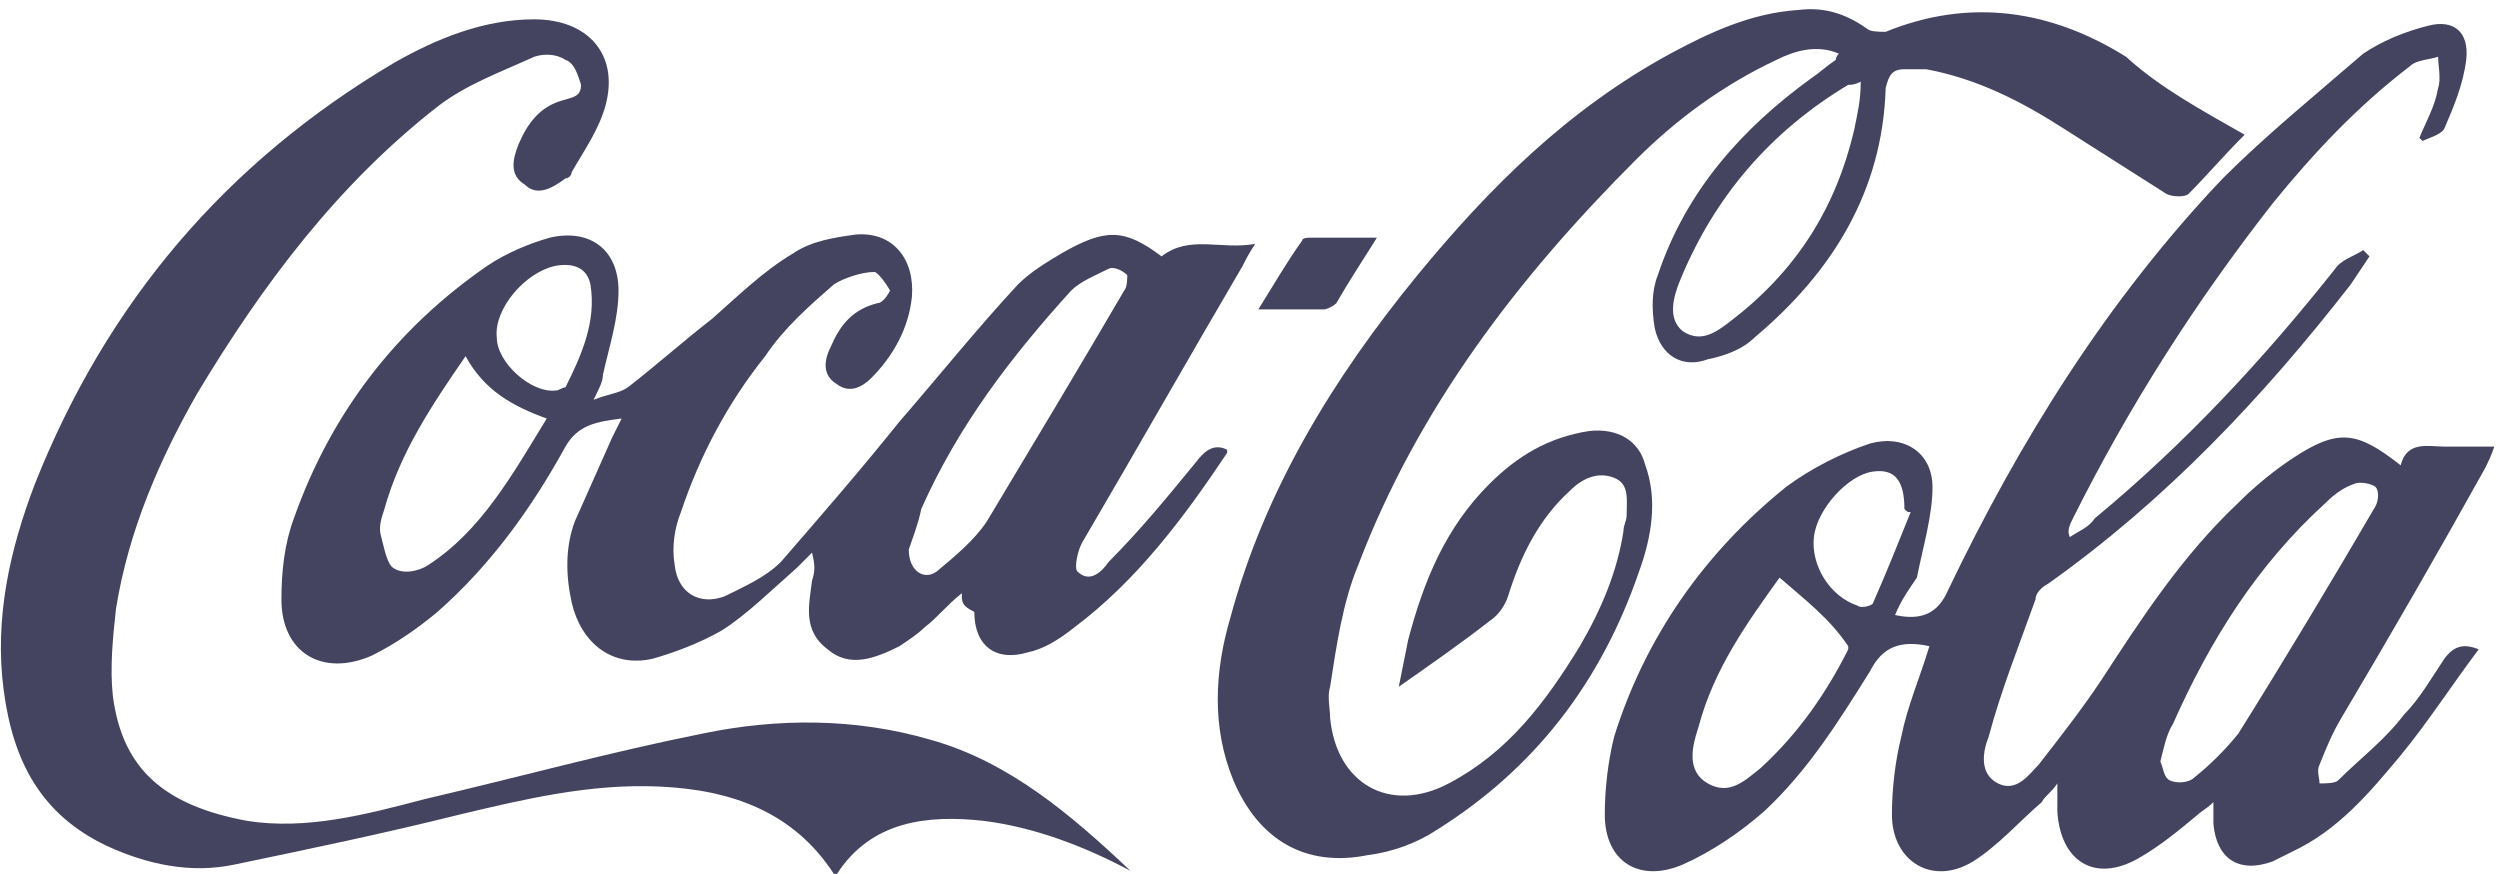
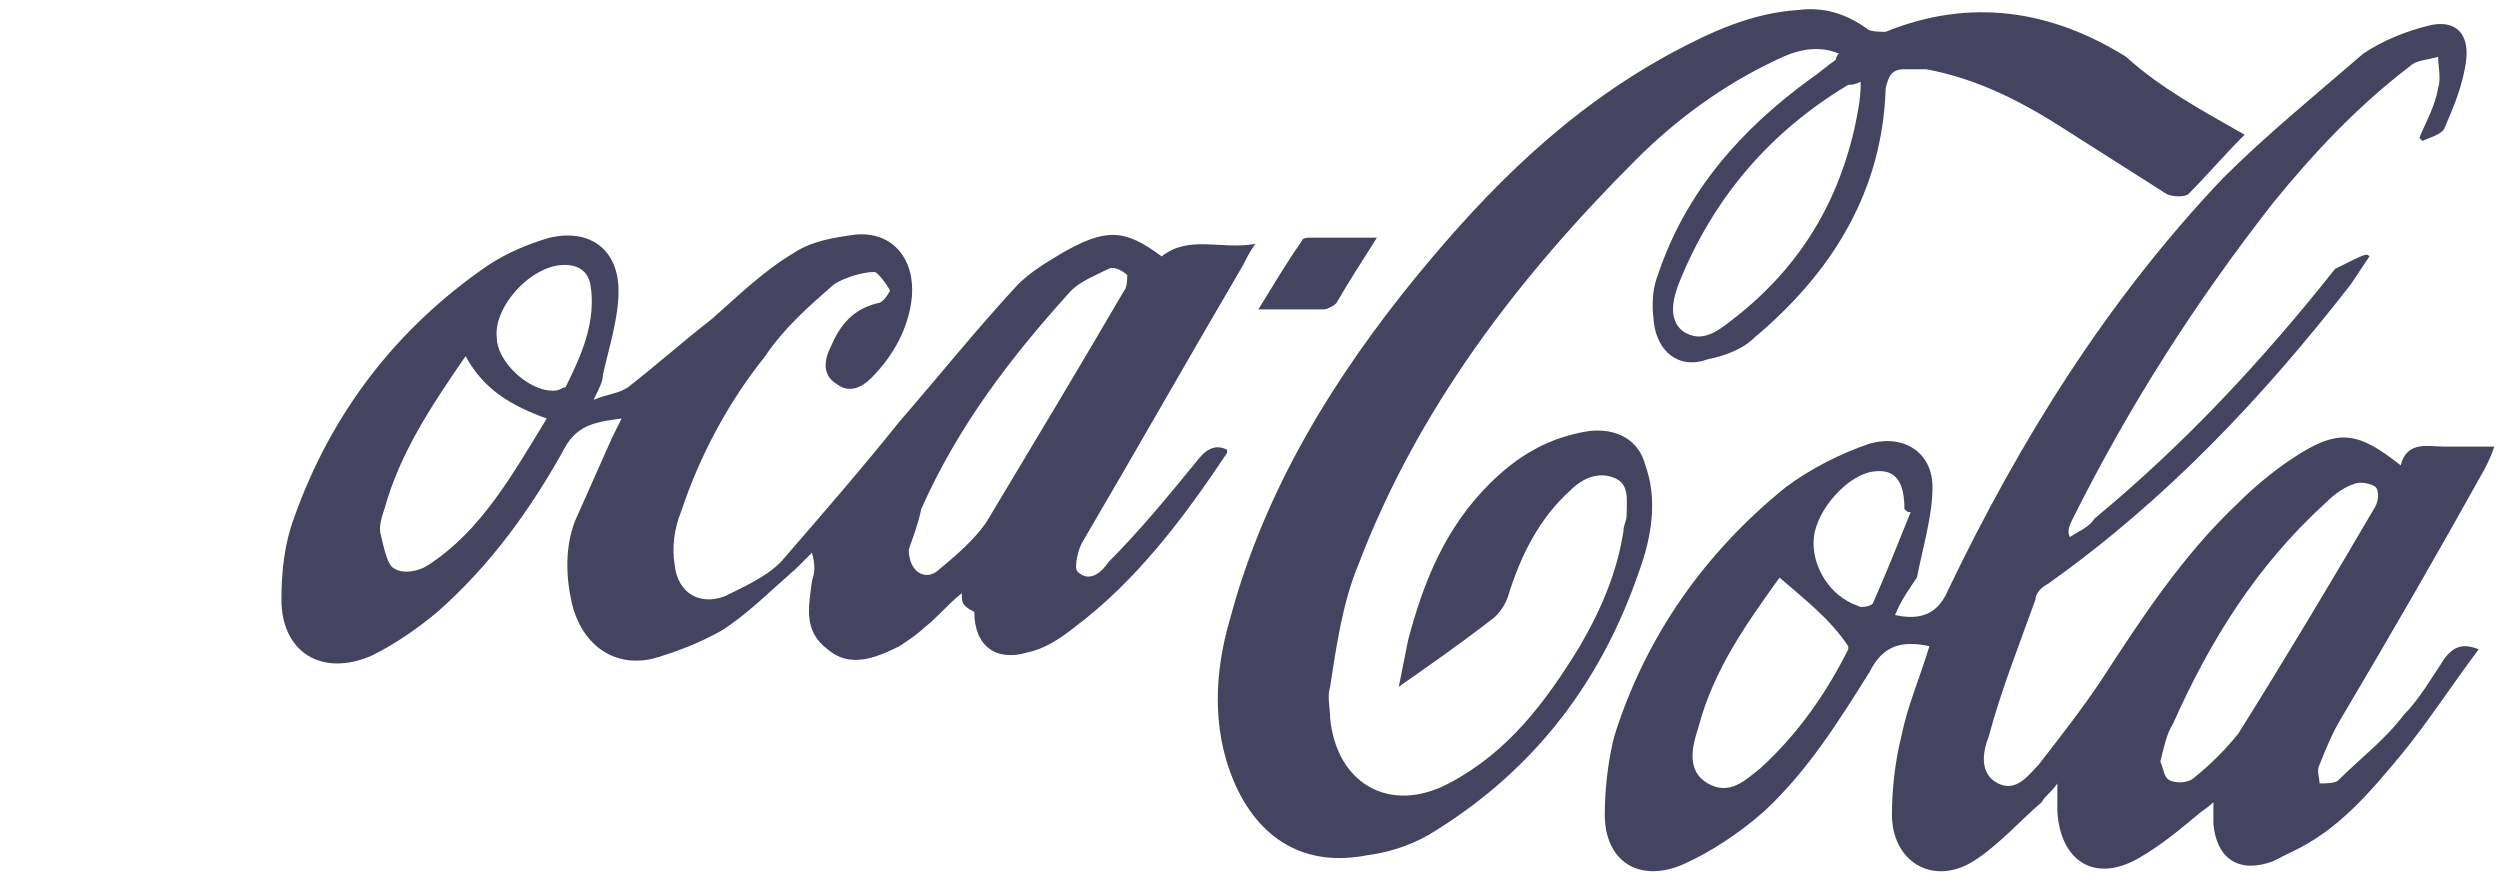
<svg xmlns="http://www.w3.org/2000/svg" width="183" height="64" viewBox="0 0 183 64" fill="none">
-   <path d="M138.718 45.02C140.774 45.476 141.916 44.791 142.602 43.193C147.856 32.235 154.254 21.962 162.707 13.058C165.905 9.862 169.561 6.894 172.988 3.926C174.359 3.013 175.958 2.328 177.786 1.872C179.613 1.415 180.756 2.328 180.527 4.383C180.299 6.209 179.613 7.807 178.928 9.406C178.7 9.862 177.786 10.09 177.329 10.319L177.1 10.09C177.557 8.949 178.243 7.807 178.471 6.438C178.7 5.753 178.471 4.84 178.471 4.155C177.786 4.383 176.872 4.383 176.415 4.84C172.531 7.807 169.332 11.232 166.362 14.885C160.651 22.19 155.853 29.724 151.74 37.942C151.512 38.399 151.283 38.855 151.512 39.312C152.197 38.855 152.883 38.627 153.34 37.942C159.965 32.463 165.677 26.299 170.932 19.679C171.389 18.994 172.302 18.766 172.988 18.309C173.216 18.537 173.216 18.537 173.445 18.766C172.988 19.451 172.531 20.135 172.074 20.82C165.677 29.039 158.594 36.573 149.913 42.736C149.456 42.965 148.999 43.421 148.999 43.878C147.856 47.074 146.486 50.498 145.572 53.923C145.115 55.064 144.886 56.663 146.257 57.347C147.628 58.032 148.542 56.663 149.227 55.978C150.827 53.923 152.426 51.868 153.797 49.814C156.767 45.248 159.737 40.682 163.849 36.801C164.991 35.659 166.362 34.518 167.733 33.605C171.16 31.322 172.531 31.55 175.729 34.061C176.186 32.235 177.786 32.692 178.928 32.692C180.07 32.692 181.213 32.692 182.583 32.692C182.355 33.377 182.127 33.833 181.898 34.29C178.471 40.454 175.044 46.389 171.389 52.553C170.703 53.695 170.246 54.836 169.789 55.978C169.561 56.434 169.789 56.891 169.789 57.347C170.246 57.347 170.932 57.347 171.16 57.119C172.759 55.521 174.587 54.151 175.958 52.325C177.1 51.183 178.014 49.585 178.928 48.216C179.613 47.302 180.299 47.074 181.441 47.531C179.385 50.27 177.786 52.782 175.729 55.293C173.445 58.032 171.16 60.772 167.733 62.37C167.276 62.598 166.819 62.827 166.362 63.055C163.849 63.968 162.25 62.827 162.021 60.315C162.021 59.859 162.021 59.402 162.021 58.717C161.564 59.174 161.107 59.402 160.879 59.63C159.508 60.772 158.137 61.913 156.538 62.826C153.34 64.653 150.826 63.055 150.598 59.402C150.598 58.717 150.598 58.261 150.598 57.347C150.141 58.032 149.684 58.261 149.456 58.717C147.856 60.087 146.257 61.913 144.429 63.055C141.459 64.881 138.489 63.055 138.489 59.63C138.489 57.804 138.718 55.749 139.175 53.923C139.632 51.64 140.545 49.585 141.231 47.302C139.175 46.846 137.804 47.302 136.89 49.129C134.605 52.782 132.321 56.434 129.122 59.402C127.294 61 125.238 62.37 123.182 63.283C119.983 64.653 117.47 63.055 117.47 59.63C117.47 57.804 117.699 55.749 118.156 53.923C120.44 46.617 124.781 40.454 130.721 35.659C132.549 34.29 134.834 33.148 136.89 32.463C139.403 31.778 141.459 33.148 141.459 35.659C141.459 37.714 140.774 39.997 140.317 42.28C139.86 42.965 139.175 43.878 138.718 45.02ZM158.137 55.749C158.366 56.206 158.366 56.891 158.823 57.119C159.28 57.347 160.194 57.347 160.651 56.891C161.793 55.978 162.935 54.836 163.849 53.695C167.276 48.216 170.703 42.508 173.902 37.029C174.13 36.573 174.13 35.888 173.902 35.659C173.673 35.431 172.759 35.203 172.302 35.431C171.617 35.659 170.932 36.116 170.246 36.801C165.22 41.367 161.793 46.846 159.051 53.01C158.594 53.695 158.366 54.836 158.137 55.749ZM130.264 42.28C127.98 45.476 125.467 48.901 124.324 53.238C123.867 54.608 123.41 56.434 125.01 57.347C126.609 58.261 127.751 57.119 128.894 56.206C131.635 53.695 133.691 50.727 135.291 47.531C135.291 47.302 135.291 47.302 135.291 47.302C133.92 45.248 132.092 43.878 130.264 42.28ZM139.86 37.486C139.632 37.486 139.632 37.486 139.403 37.258C139.403 35.203 138.718 34.29 137.118 34.518C135.291 34.746 133.006 37.258 132.778 39.312C132.549 41.367 133.92 43.65 135.976 44.335C136.205 44.563 137.118 44.335 137.118 44.106C138.032 42.052 138.946 39.769 139.86 37.486Z" fill="#444460" />
+   <path d="M138.718 45.02C140.774 45.476 141.916 44.791 142.602 43.193C147.856 32.235 154.254 21.962 162.707 13.058C165.905 9.862 169.561 6.894 172.988 3.926C174.359 3.013 175.958 2.328 177.786 1.872C179.613 1.415 180.756 2.328 180.527 4.383C180.299 6.209 179.613 7.807 178.928 9.406C178.7 9.862 177.786 10.09 177.329 10.319L177.1 10.09C177.557 8.949 178.243 7.807 178.471 6.438C178.7 5.753 178.471 4.84 178.471 4.155C177.786 4.383 176.872 4.383 176.415 4.84C172.531 7.807 169.332 11.232 166.362 14.885C160.651 22.19 155.853 29.724 151.74 37.942C151.512 38.399 151.283 38.855 151.512 39.312C152.197 38.855 152.883 38.627 153.34 37.942C159.965 32.463 165.677 26.299 170.932 19.679C173.216 18.537 173.216 18.537 173.445 18.766C172.988 19.451 172.531 20.135 172.074 20.82C165.677 29.039 158.594 36.573 149.913 42.736C149.456 42.965 148.999 43.421 148.999 43.878C147.856 47.074 146.486 50.498 145.572 53.923C145.115 55.064 144.886 56.663 146.257 57.347C147.628 58.032 148.542 56.663 149.227 55.978C150.827 53.923 152.426 51.868 153.797 49.814C156.767 45.248 159.737 40.682 163.849 36.801C164.991 35.659 166.362 34.518 167.733 33.605C171.16 31.322 172.531 31.55 175.729 34.061C176.186 32.235 177.786 32.692 178.928 32.692C180.07 32.692 181.213 32.692 182.583 32.692C182.355 33.377 182.127 33.833 181.898 34.29C178.471 40.454 175.044 46.389 171.389 52.553C170.703 53.695 170.246 54.836 169.789 55.978C169.561 56.434 169.789 56.891 169.789 57.347C170.246 57.347 170.932 57.347 171.16 57.119C172.759 55.521 174.587 54.151 175.958 52.325C177.1 51.183 178.014 49.585 178.928 48.216C179.613 47.302 180.299 47.074 181.441 47.531C179.385 50.27 177.786 52.782 175.729 55.293C173.445 58.032 171.16 60.772 167.733 62.37C167.276 62.598 166.819 62.827 166.362 63.055C163.849 63.968 162.25 62.827 162.021 60.315C162.021 59.859 162.021 59.402 162.021 58.717C161.564 59.174 161.107 59.402 160.879 59.63C159.508 60.772 158.137 61.913 156.538 62.826C153.34 64.653 150.826 63.055 150.598 59.402C150.598 58.717 150.598 58.261 150.598 57.347C150.141 58.032 149.684 58.261 149.456 58.717C147.856 60.087 146.257 61.913 144.429 63.055C141.459 64.881 138.489 63.055 138.489 59.63C138.489 57.804 138.718 55.749 139.175 53.923C139.632 51.64 140.545 49.585 141.231 47.302C139.175 46.846 137.804 47.302 136.89 49.129C134.605 52.782 132.321 56.434 129.122 59.402C127.294 61 125.238 62.37 123.182 63.283C119.983 64.653 117.47 63.055 117.47 59.63C117.47 57.804 117.699 55.749 118.156 53.923C120.44 46.617 124.781 40.454 130.721 35.659C132.549 34.29 134.834 33.148 136.89 32.463C139.403 31.778 141.459 33.148 141.459 35.659C141.459 37.714 140.774 39.997 140.317 42.28C139.86 42.965 139.175 43.878 138.718 45.02ZM158.137 55.749C158.366 56.206 158.366 56.891 158.823 57.119C159.28 57.347 160.194 57.347 160.651 56.891C161.793 55.978 162.935 54.836 163.849 53.695C167.276 48.216 170.703 42.508 173.902 37.029C174.13 36.573 174.13 35.888 173.902 35.659C173.673 35.431 172.759 35.203 172.302 35.431C171.617 35.659 170.932 36.116 170.246 36.801C165.22 41.367 161.793 46.846 159.051 53.01C158.594 53.695 158.366 54.836 158.137 55.749ZM130.264 42.28C127.98 45.476 125.467 48.901 124.324 53.238C123.867 54.608 123.41 56.434 125.01 57.347C126.609 58.261 127.751 57.119 128.894 56.206C131.635 53.695 133.691 50.727 135.291 47.531C135.291 47.302 135.291 47.302 135.291 47.302C133.92 45.248 132.092 43.878 130.264 42.28ZM139.86 37.486C139.632 37.486 139.632 37.486 139.403 37.258C139.403 35.203 138.718 34.29 137.118 34.518C135.291 34.746 133.006 37.258 132.778 39.312C132.549 41.367 133.92 43.65 135.976 44.335C136.205 44.563 137.118 44.335 137.118 44.106C138.032 42.052 138.946 39.769 139.86 37.486Z" fill="#444460" />
  <path d="M70.406 43.422C69.264 44.335 68.578 45.248 67.664 45.933C67.207 46.389 66.522 46.846 65.837 47.303C64.009 48.216 62.181 48.901 60.582 47.531C58.754 46.161 59.211 44.335 59.44 42.508C59.668 41.823 59.668 41.367 59.44 40.454C58.983 40.91 58.754 41.139 58.297 41.595C56.469 43.193 54.642 45.02 52.814 46.161C51.215 47.074 49.387 47.759 47.788 48.216C44.818 48.901 42.533 47.074 41.848 44.106C41.391 42.052 41.391 39.997 42.076 38.171C42.99 36.116 43.904 34.061 44.818 32.007C45.046 31.55 45.275 31.094 45.503 30.637C43.675 30.865 42.304 31.094 41.391 32.692C38.877 37.258 35.907 41.367 32.023 44.791C30.653 45.933 29.053 47.074 27.226 47.987C23.57 49.586 20.6 47.759 20.6 43.878C20.6 41.824 20.829 39.769 21.514 37.942C24.256 30.18 29.053 24.016 35.679 19.451C37.05 18.537 38.649 17.852 40.248 17.396C43.218 16.711 45.275 18.309 45.275 21.277C45.275 23.332 44.589 25.386 44.132 27.441C44.132 27.898 43.904 28.354 43.447 29.267C44.589 28.811 45.275 28.811 45.96 28.354C48.016 26.756 50.072 24.93 52.129 23.332C53.956 21.733 55.784 19.907 58.069 18.537C59.439 17.624 61.039 17.396 62.638 17.168C65.38 16.939 66.979 18.994 66.75 21.733C66.522 24.016 65.38 26.071 63.78 27.669C63.095 28.354 62.181 28.811 61.267 28.126C60.125 27.441 60.353 26.299 60.81 25.386C61.496 23.788 62.41 22.647 64.237 22.19C64.694 22.19 65.151 21.277 65.151 21.277C64.923 20.82 64.237 19.907 64.009 19.907C63.095 19.907 61.724 20.364 61.039 20.82C59.211 22.418 57.383 24.016 56.013 26.071C53.271 29.495 51.215 33.377 49.844 37.486C49.387 38.627 49.158 39.997 49.387 41.367C49.615 43.422 51.215 44.335 53.042 43.65C54.413 42.965 56.013 42.28 57.155 41.139C60.125 37.714 63.095 34.29 65.837 30.865C68.807 27.441 71.548 24.016 74.518 20.82C75.432 19.907 76.575 19.222 77.717 18.537C80.915 16.711 82.286 16.711 85.028 18.766C87.084 17.168 89.369 18.309 91.882 17.852C91.425 18.537 91.196 18.994 90.968 19.451C87.084 26.071 83.2 32.92 79.316 39.541C78.859 40.225 78.631 41.595 78.859 41.824C79.773 42.737 80.687 41.824 81.144 41.139C83.428 38.856 85.485 36.344 87.541 33.833C88.226 32.92 88.912 32.463 89.826 32.92V33.148C86.627 37.942 83.2 42.508 78.631 45.933C77.488 46.846 76.346 47.531 75.204 47.759C72.919 48.444 71.32 47.303 71.32 44.791C70.406 44.335 70.406 44.106 70.406 43.422ZM66.522 40.225C66.522 41.823 67.664 42.508 68.578 41.824C69.949 40.682 71.32 39.541 72.234 38.171C75.661 32.463 79.088 26.756 82.286 21.277C82.515 21.049 82.515 20.364 82.515 20.135C82.286 19.907 81.601 19.451 81.144 19.679C80.23 20.135 79.088 20.592 78.402 21.277C74.061 26.071 70.177 31.094 67.436 37.258C67.207 38.399 66.75 39.541 66.522 40.225ZM34.08 26.071C31.567 29.724 29.282 33.148 28.14 37.258C27.911 37.942 27.683 38.627 27.911 39.312C28.14 40.225 28.368 41.367 28.825 41.595C29.51 42.052 30.653 41.823 31.338 41.367C35.222 38.856 37.507 34.746 40.02 30.637C37.507 29.724 35.45 28.582 34.08 26.071ZM36.364 24.701C36.364 26.528 38.877 28.811 40.705 28.582C40.934 28.582 41.162 28.354 41.391 28.354C42.533 26.071 43.675 23.56 43.218 20.82C42.99 19.679 42.076 19.222 40.705 19.451C38.421 19.907 36.136 22.647 36.364 24.701Z" fill="#444460" />
  <path d="M164.306 9.862C162.707 11.46 161.564 12.83 160.193 14.2C159.965 14.428 159.051 14.428 158.594 14.2C156.081 12.602 153.568 11.004 151.055 9.406C147.856 7.351 144.658 5.753 141.002 5.068C140.545 5.068 139.86 5.068 139.403 5.068C138.489 5.068 138.261 5.525 138.032 6.438C137.804 13.972 134.148 19.907 128.437 24.701C127.523 25.614 126.152 26.071 125.009 26.299C123.182 26.984 121.582 26.071 121.126 24.017C120.897 22.647 120.897 21.277 121.354 20.136C123.41 13.972 127.523 9.406 132.549 5.753C133.234 5.296 133.691 4.84 134.377 4.383C134.377 4.383 134.377 4.155 134.605 3.927C133.006 3.242 131.407 3.698 130.036 4.383C126.152 6.209 122.725 8.721 119.755 11.688C111.073 20.364 103.762 29.952 99.421 41.367C98.279 44.106 97.822 47.303 97.365 50.27C97.136 50.955 97.365 51.868 97.365 52.553C97.822 57.347 101.706 59.63 106.047 57.347C110.388 55.065 113.129 51.412 115.642 47.303C117.242 44.563 118.384 41.824 118.841 38.856C118.841 38.399 119.069 38.171 119.069 37.714C119.069 36.573 119.298 35.431 118.155 34.975C117.013 34.518 115.871 34.975 114.957 35.888C112.672 37.942 111.301 40.682 110.388 43.65C110.159 44.335 109.702 45.02 109.017 45.476C106.961 47.074 104.676 48.672 102.391 50.27C102.62 49.129 102.848 47.987 103.077 46.846C104.219 42.508 105.818 38.627 109.017 35.431C111.073 33.377 113.358 32.007 116.328 31.55C118.384 31.322 119.983 32.235 120.44 34.061C121.354 36.573 120.897 39.312 119.983 41.824C117.242 49.814 112.444 56.206 105.133 60.772C103.762 61.685 101.934 62.37 100.107 62.598C95.537 63.511 92.11 61.457 90.282 57.119C88.683 53.238 88.912 49.129 90.054 45.248C92.567 35.888 97.593 27.669 103.762 20.136C109.017 13.743 114.728 8.036 122.268 3.927C125.238 2.328 128.208 0.959 131.635 0.73C133.463 0.502 135.062 0.959 136.661 2.1C136.89 2.328 137.575 2.328 138.032 2.328C144.201 -0.183 150.141 0.73 155.624 4.155C158.137 6.438 161.107 8.036 164.306 9.862ZM136.204 5.981C135.747 6.209 135.519 6.209 135.291 6.209C129.579 9.634 125.466 14.428 122.953 20.592C122.496 21.733 122.039 23.332 123.182 24.245C124.553 25.158 125.695 24.245 126.609 23.56C131.407 19.907 134.377 15.341 135.747 9.406C135.976 8.264 136.204 7.351 136.204 5.981Z" fill="#444460" />
-   <path d="M82.743 63.74C79.316 61.913 75.661 60.544 72.005 60.087C67.893 59.63 63.78 60.087 61.267 63.968C61.039 63.968 61.039 63.968 61.039 63.968C58.069 59.402 53.499 57.804 48.245 57.576C43.218 57.347 38.42 58.489 33.623 59.63C28.14 61 22.656 62.142 17.173 63.283C13.975 63.968 10.776 63.283 7.806 61.913C3.008 59.63 0.952 55.749 0.266 50.498C-0.419 45.248 0.723 40.225 2.551 35.431C7.806 22.19 16.488 11.917 28.825 4.611C32.023 2.785 35.45 1.415 39.106 1.415C42.99 1.415 45.275 3.926 44.361 7.579C43.904 9.405 42.761 11.004 41.847 12.602C41.847 12.83 41.619 13.058 41.391 13.058C40.477 13.743 39.334 14.428 38.42 13.515C37.278 12.83 37.507 11.688 37.964 10.547C38.649 8.949 39.563 7.807 41.162 7.351C41.847 7.123 42.533 7.123 42.533 6.209C42.304 5.524 42.076 4.611 41.391 4.383C40.705 3.926 39.791 3.926 39.106 4.155C36.593 5.296 34.08 6.209 32.023 7.807C24.712 13.515 19.229 20.82 14.431 28.811C11.69 33.605 9.405 38.855 8.491 44.563C8.263 46.617 8.034 48.901 8.263 50.955C8.948 56.206 11.918 58.946 18.087 60.087C22.428 60.772 26.769 59.63 31.11 58.489C37.964 56.891 44.589 55.064 51.443 53.695C56.926 52.553 62.638 52.553 68.121 54.151C73.833 55.749 78.402 59.63 82.743 63.74Z" fill="#444460" />
  <path d="M100.792 17.396C99.65 19.222 98.736 20.592 97.822 22.19C97.594 22.418 97.137 22.647 96.908 22.647C95.537 22.647 93.938 22.647 92.11 22.647C93.253 20.82 94.166 19.222 95.309 17.624C95.309 17.396 95.766 17.396 95.994 17.396C97.594 17.396 98.964 17.396 100.792 17.396Z" fill="#444460" />
</svg>